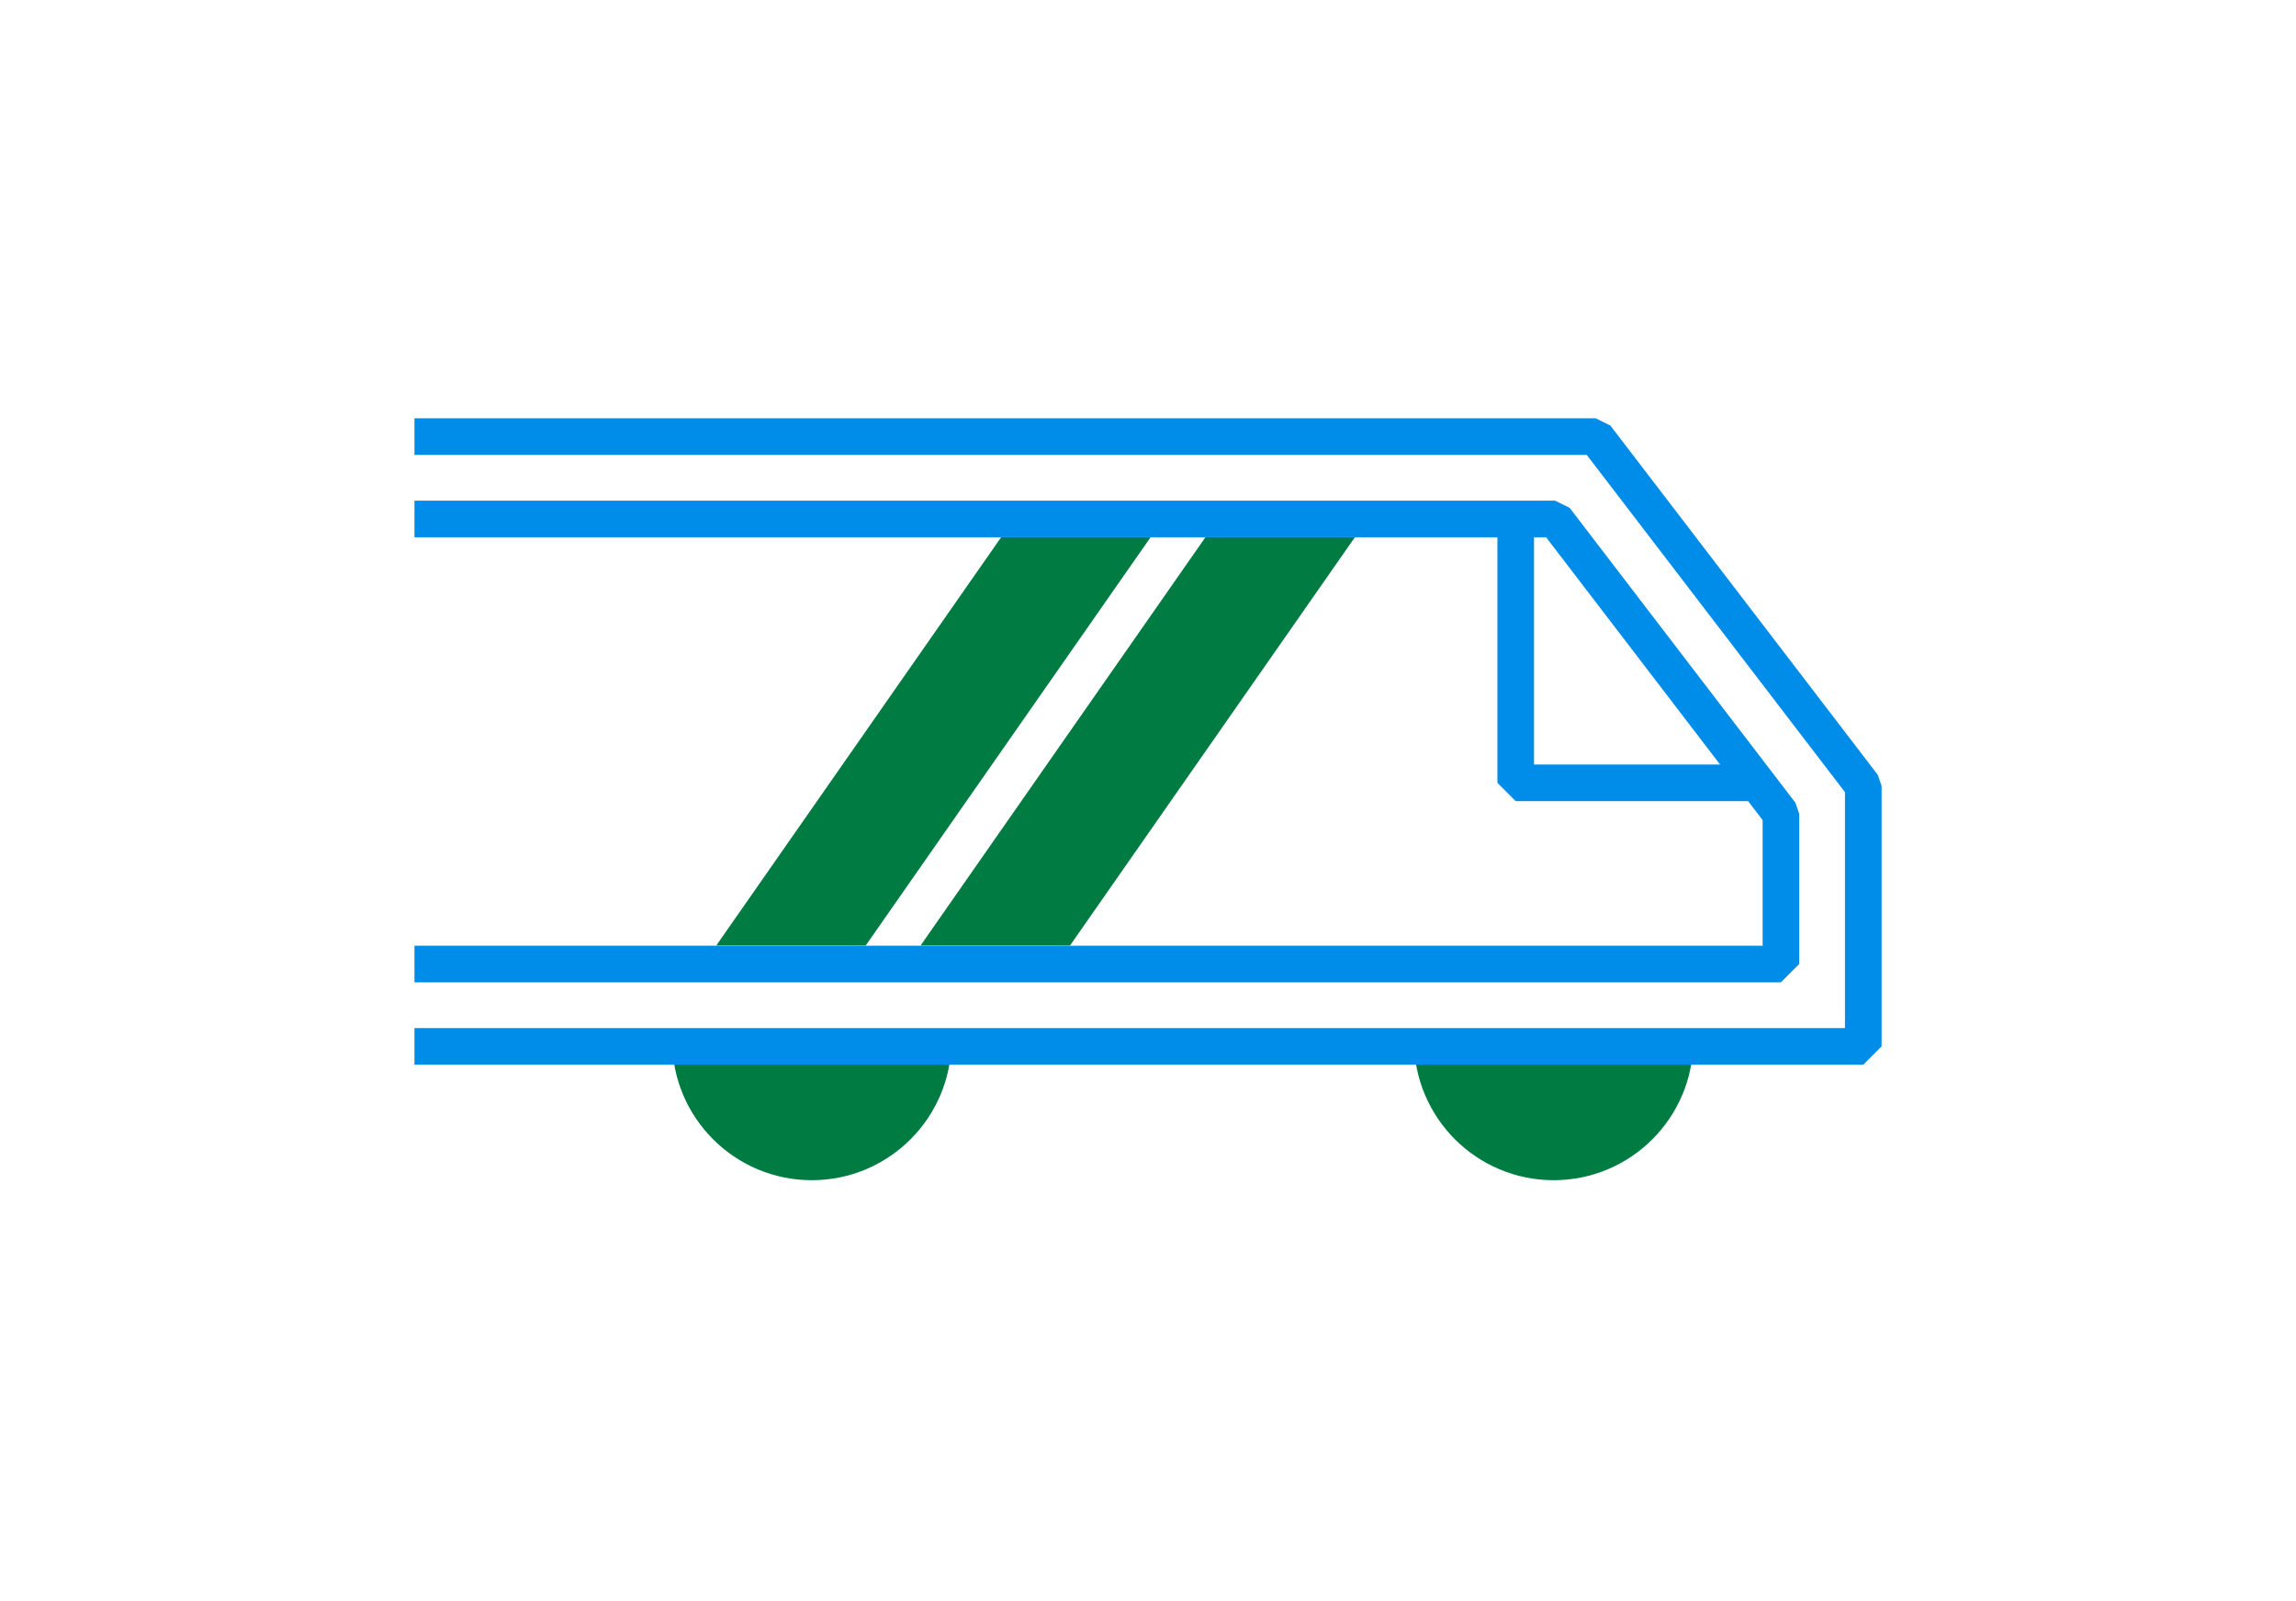
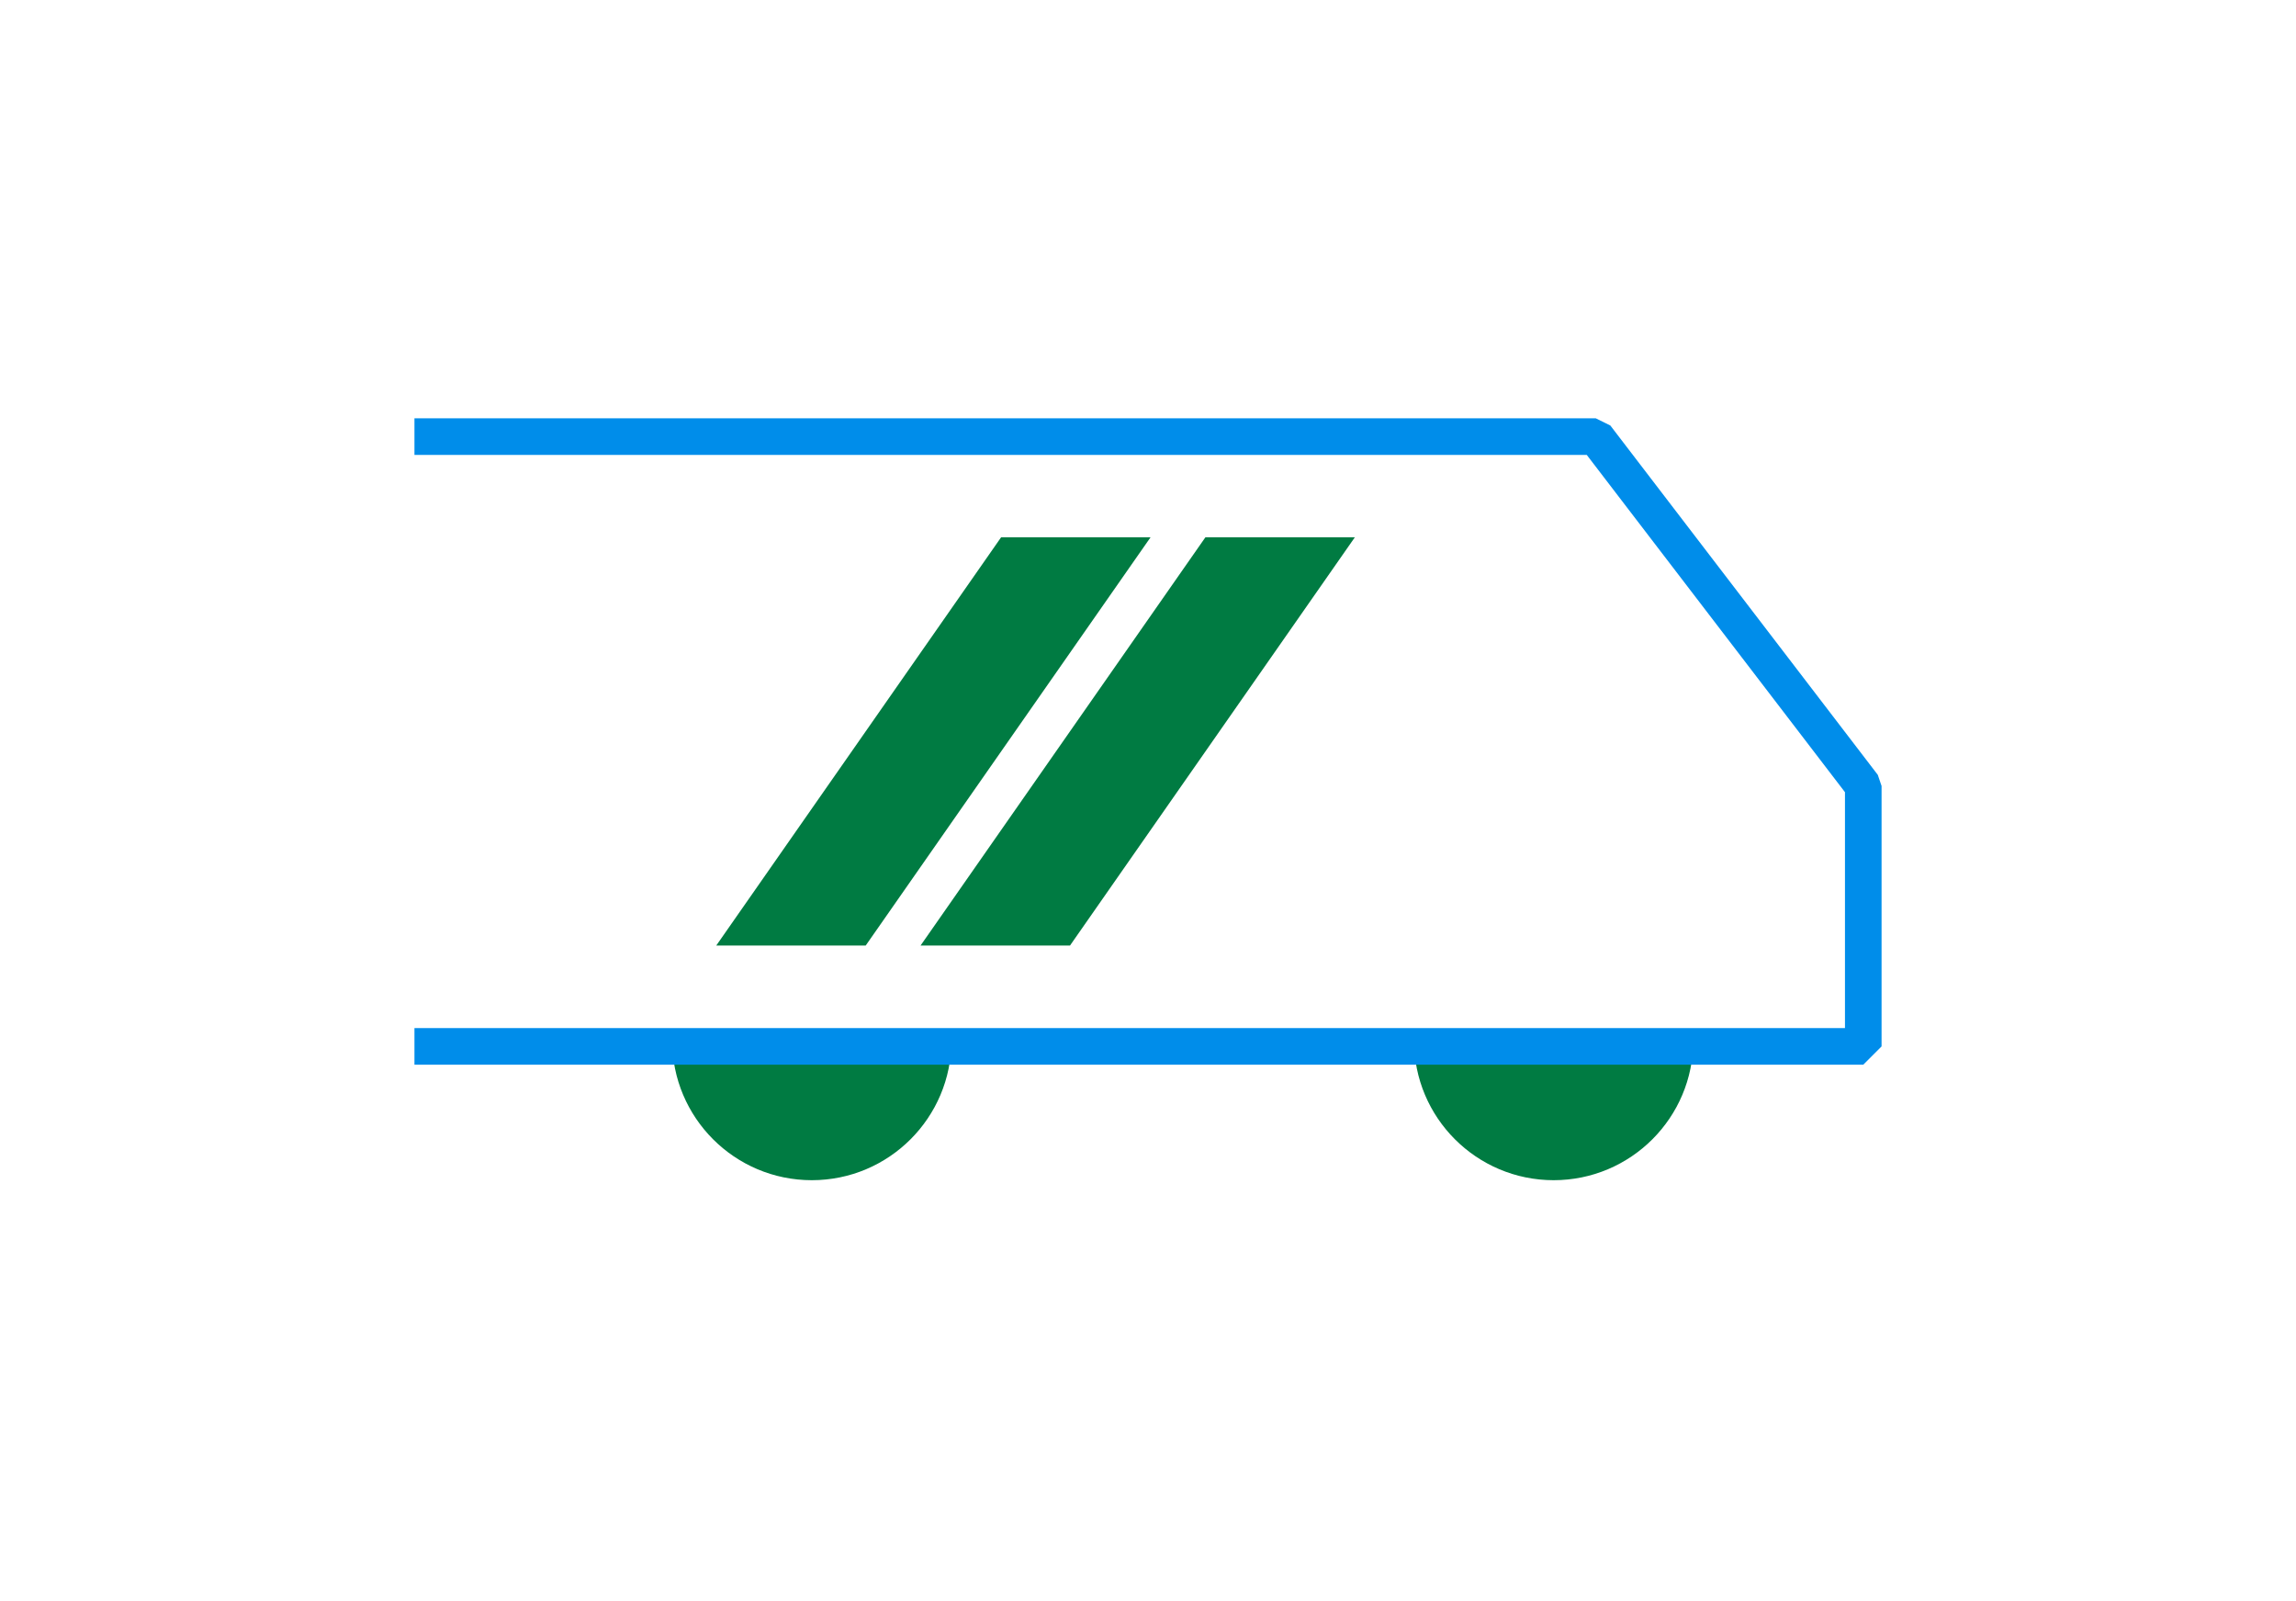
<svg xmlns="http://www.w3.org/2000/svg" version="1.1" viewBox="0 0 1000 697.15">
  <defs>
    <style>
      .cls-1 {
        fill: #008dea;
      }

      .cls-2 {
        fill: #007b42;
      }
    </style>
  </defs>
  <g>
    <g id="Calque_2">
      <g>
        <path class="cls-2" d="M436.03,233.97l-124.07,177.79h65.09l124.07-177.79h-65.09ZM525.01,233.97l-124.07,177.79h65.09l124.07-177.79h-65.09Z" />
        <g>
          <path class="cls-2" d="M615.87,453.14c0,33.58,27.22,60.81,60.81,60.81s60.81-27.22,60.81-60.81" />
          <path class="cls-2" d="M292.77,453.14c0,33.58,27.22,60.81,60.81,60.81s60.81-27.22,60.81-60.81" />
        </g>
-         <polygon class="cls-1" points="775.66 427.78 180.51 427.78 180.51 411.84 767.69 411.84 767.69 357.13 673.39 233.97 180.51 233.97 180.51 218.03 677.32 218.03 683.65 221.16 781.99 349.59 783.63 354.43 783.63 419.81 775.66 427.78" />
        <polygon class="cls-1" points="811.53 463.65 180.51 463.65 180.51 447.71 803.56 447.71 803.56 344.98 691.1 198.11 180.51 198.11 180.51 182.17 695.03 182.17 701.36 185.29 817.86 337.44 819.5 342.28 819.5 455.68 811.53 463.65" />
-         <polygon class="cls-1" points="765.92 348.88 660.15 348.88 652.18 340.91 652.18 225.02 668.12 225.02 668.12 332.94 765.92 332.94 765.92 348.88" />
      </g>
    </g>
  </g>
</svg>